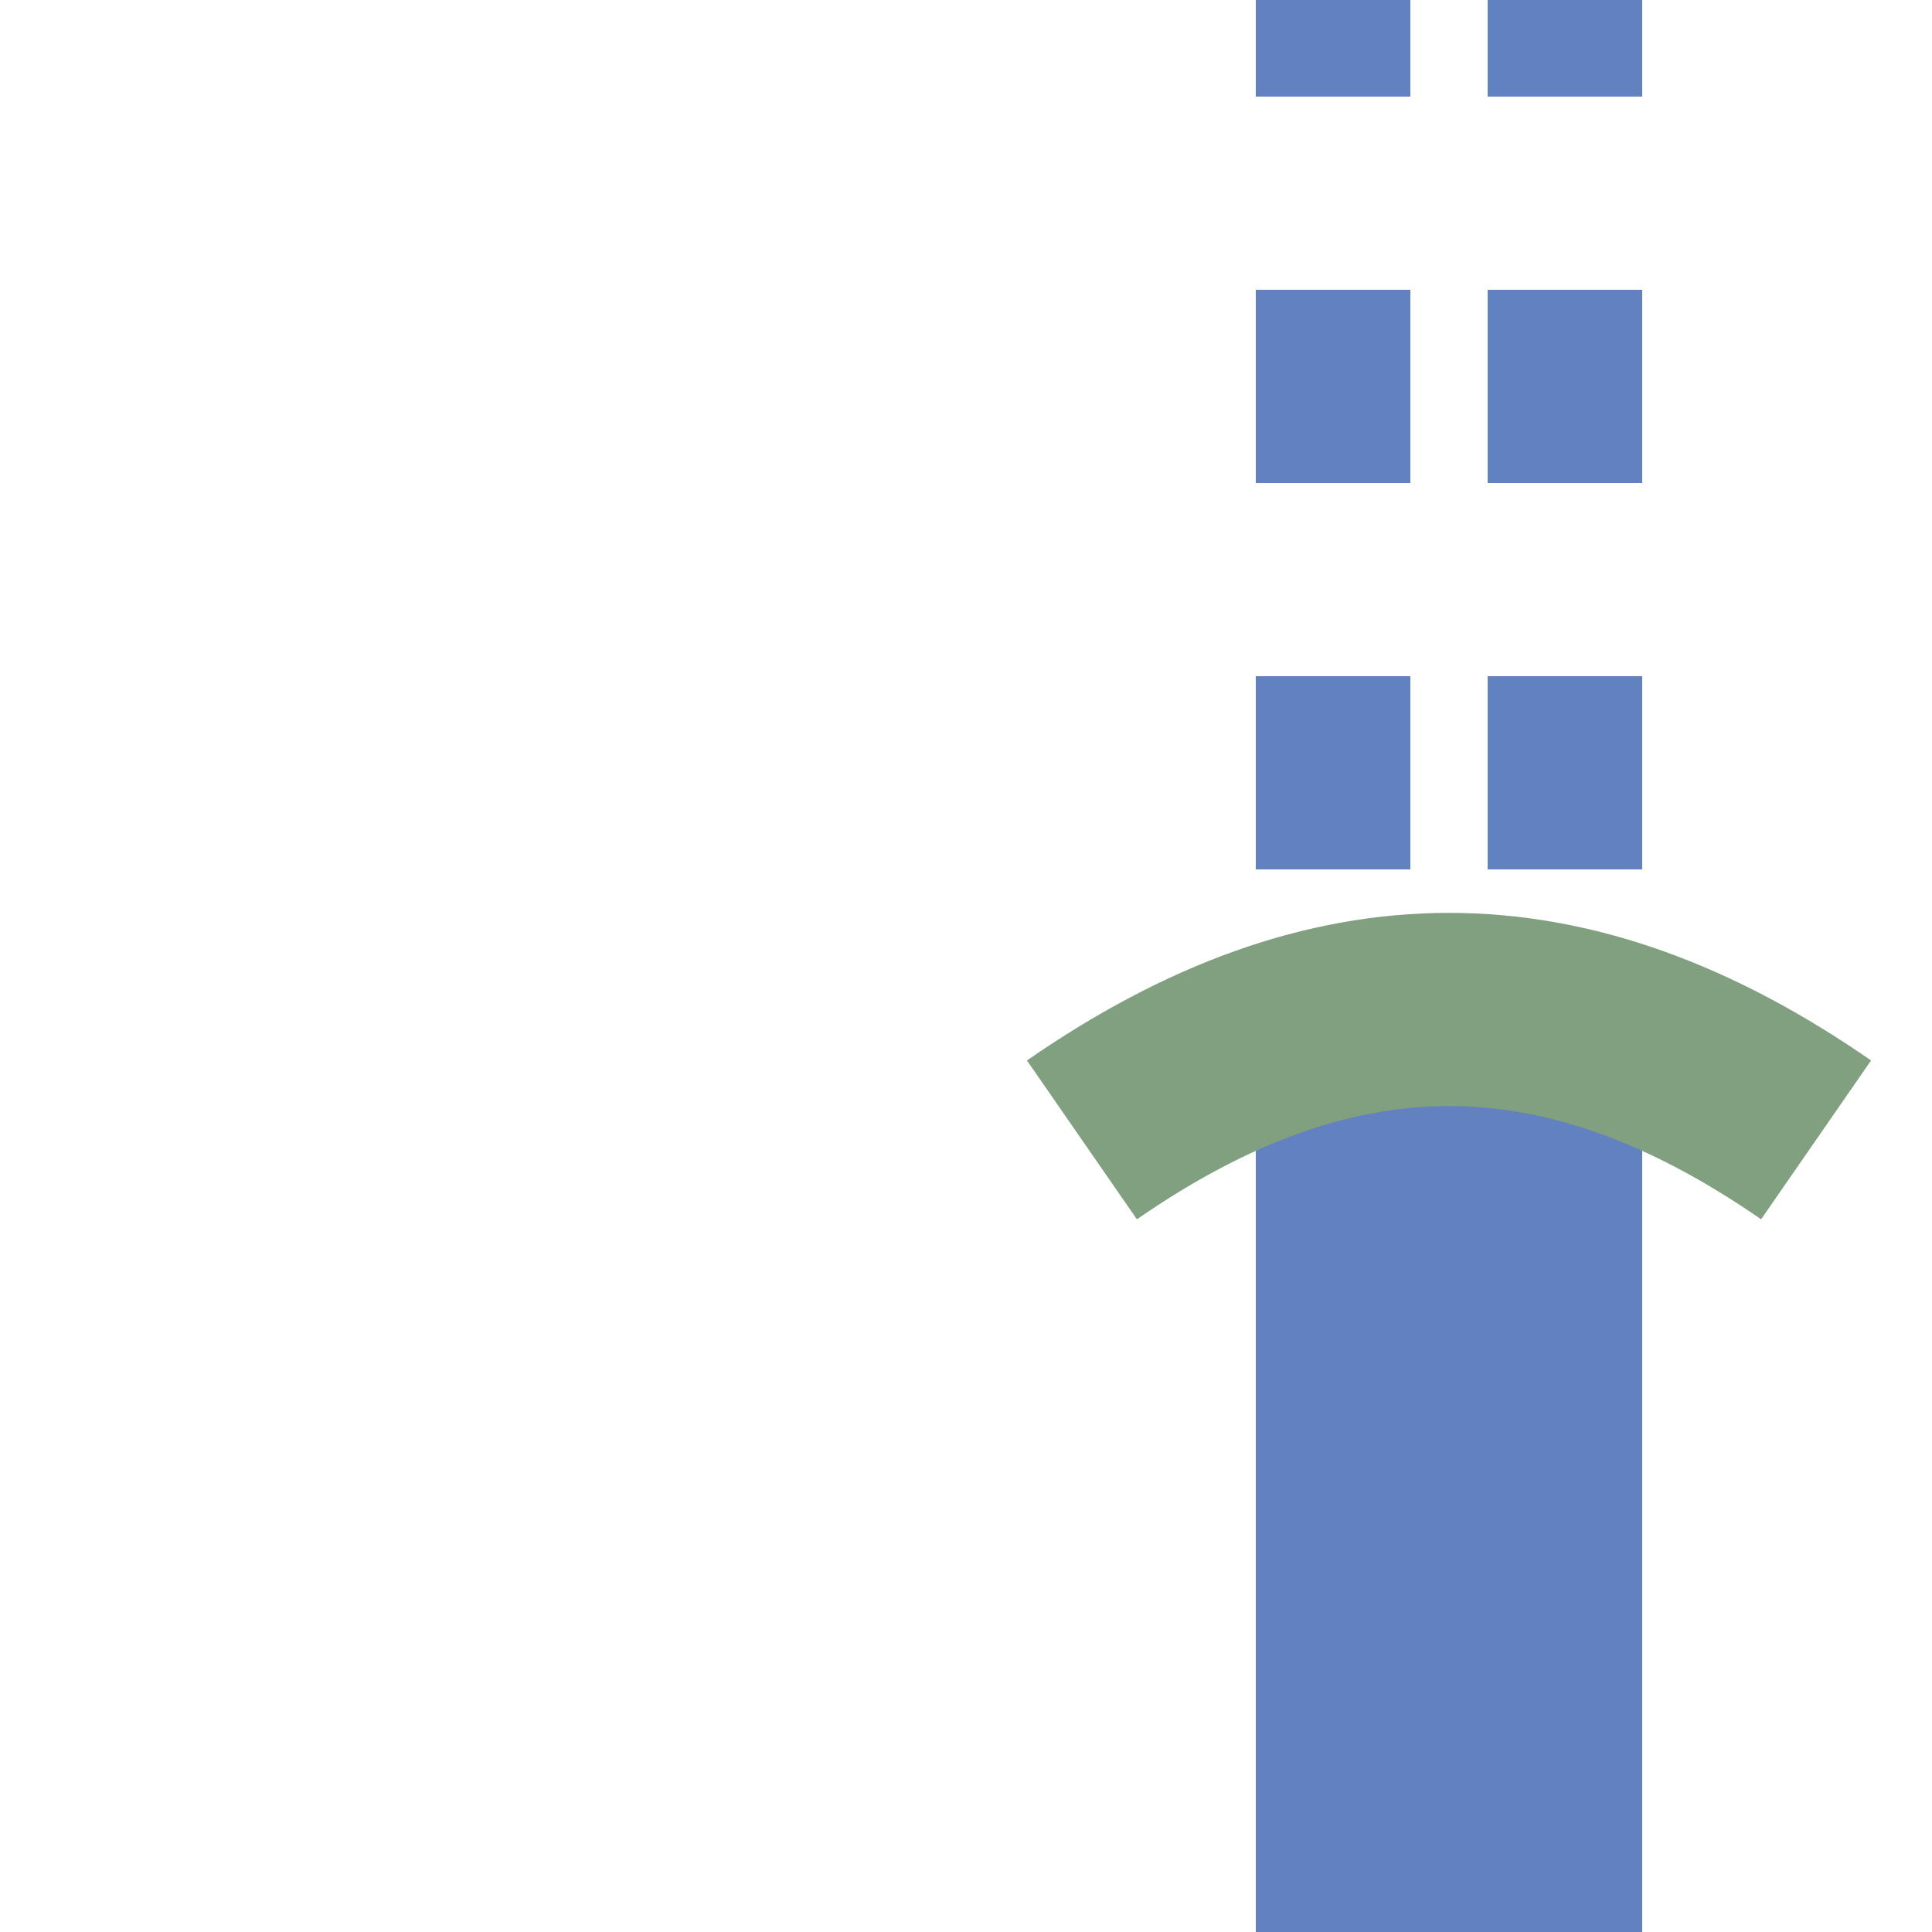
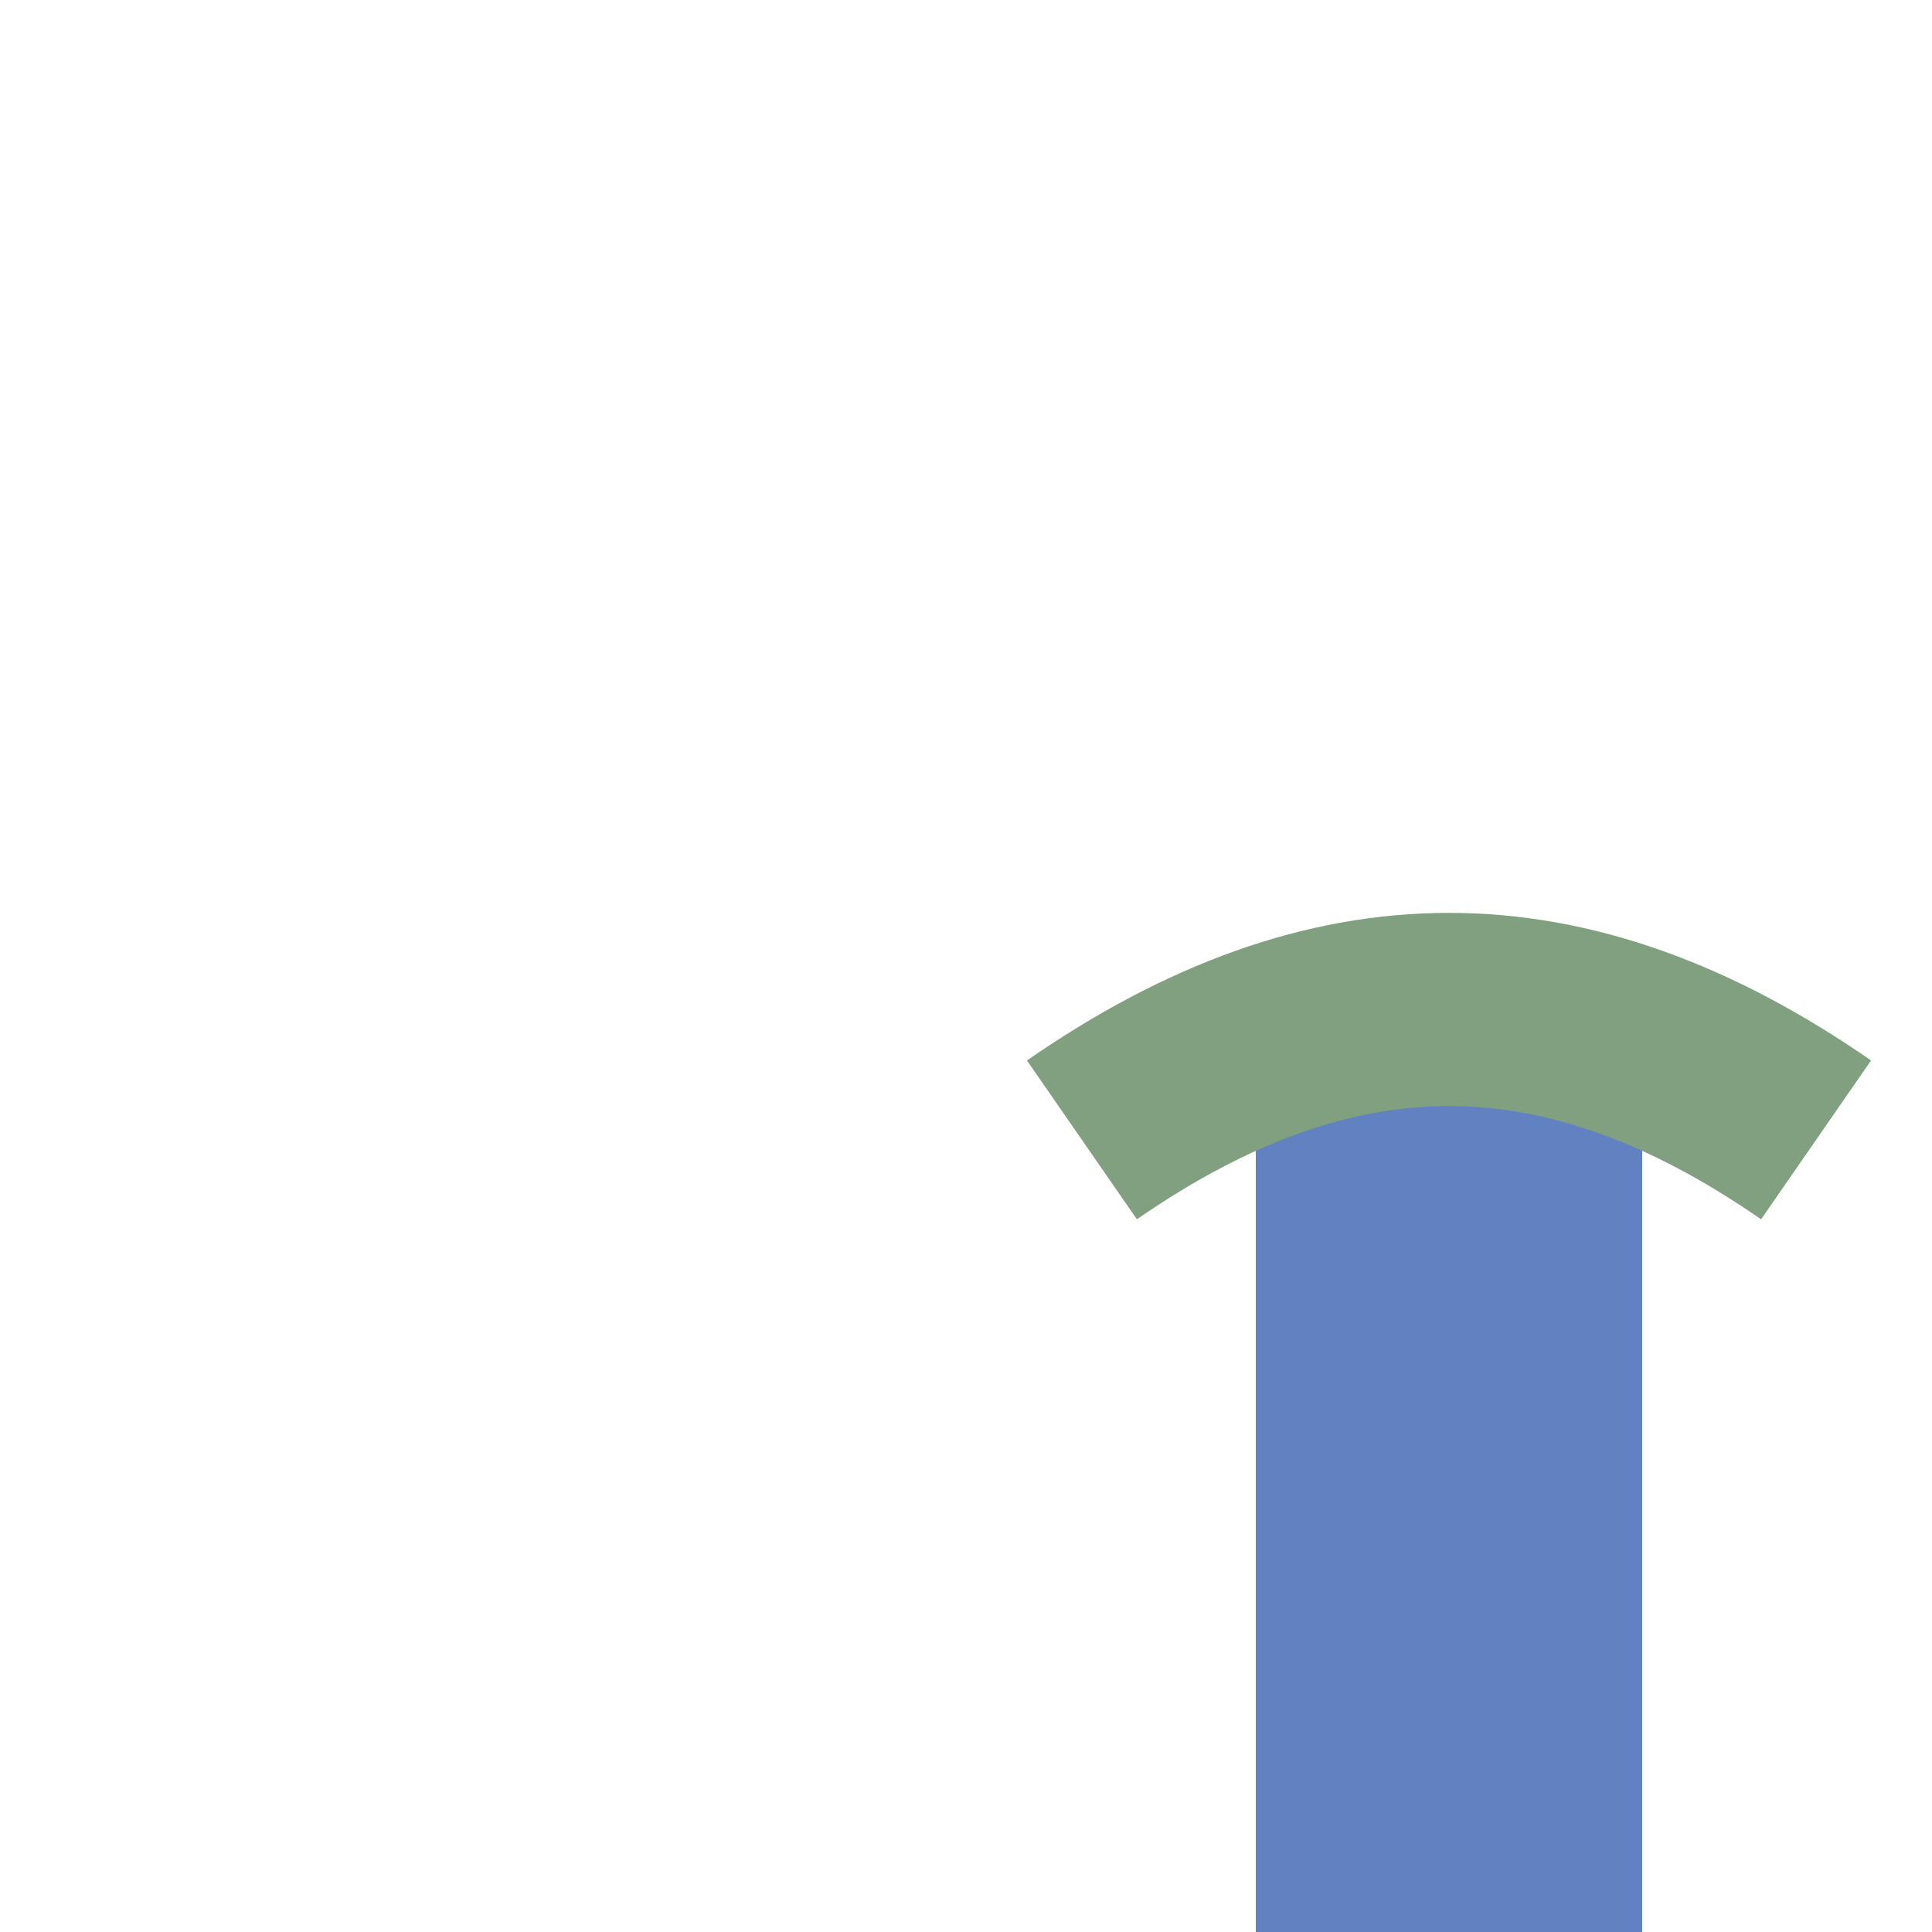
<svg xmlns="http://www.w3.org/2000/svg" width="500" height="500">
  <title>Unused parallel lines: nothing + tunnel end, set "u"</title>
  <g stroke="#6281C0" fill="none">
-     <path d="M 345,-25 V 250 M 405,-25 V 250" stroke-width="40" stroke-dasharray="50" />
    <path d="M 375,500 V 250" stroke-width="100" />
    <path d="M 280,295 C 345,250 405,250 470,295" stroke="#80a080" stroke-width="50" />
  </g>
</svg>